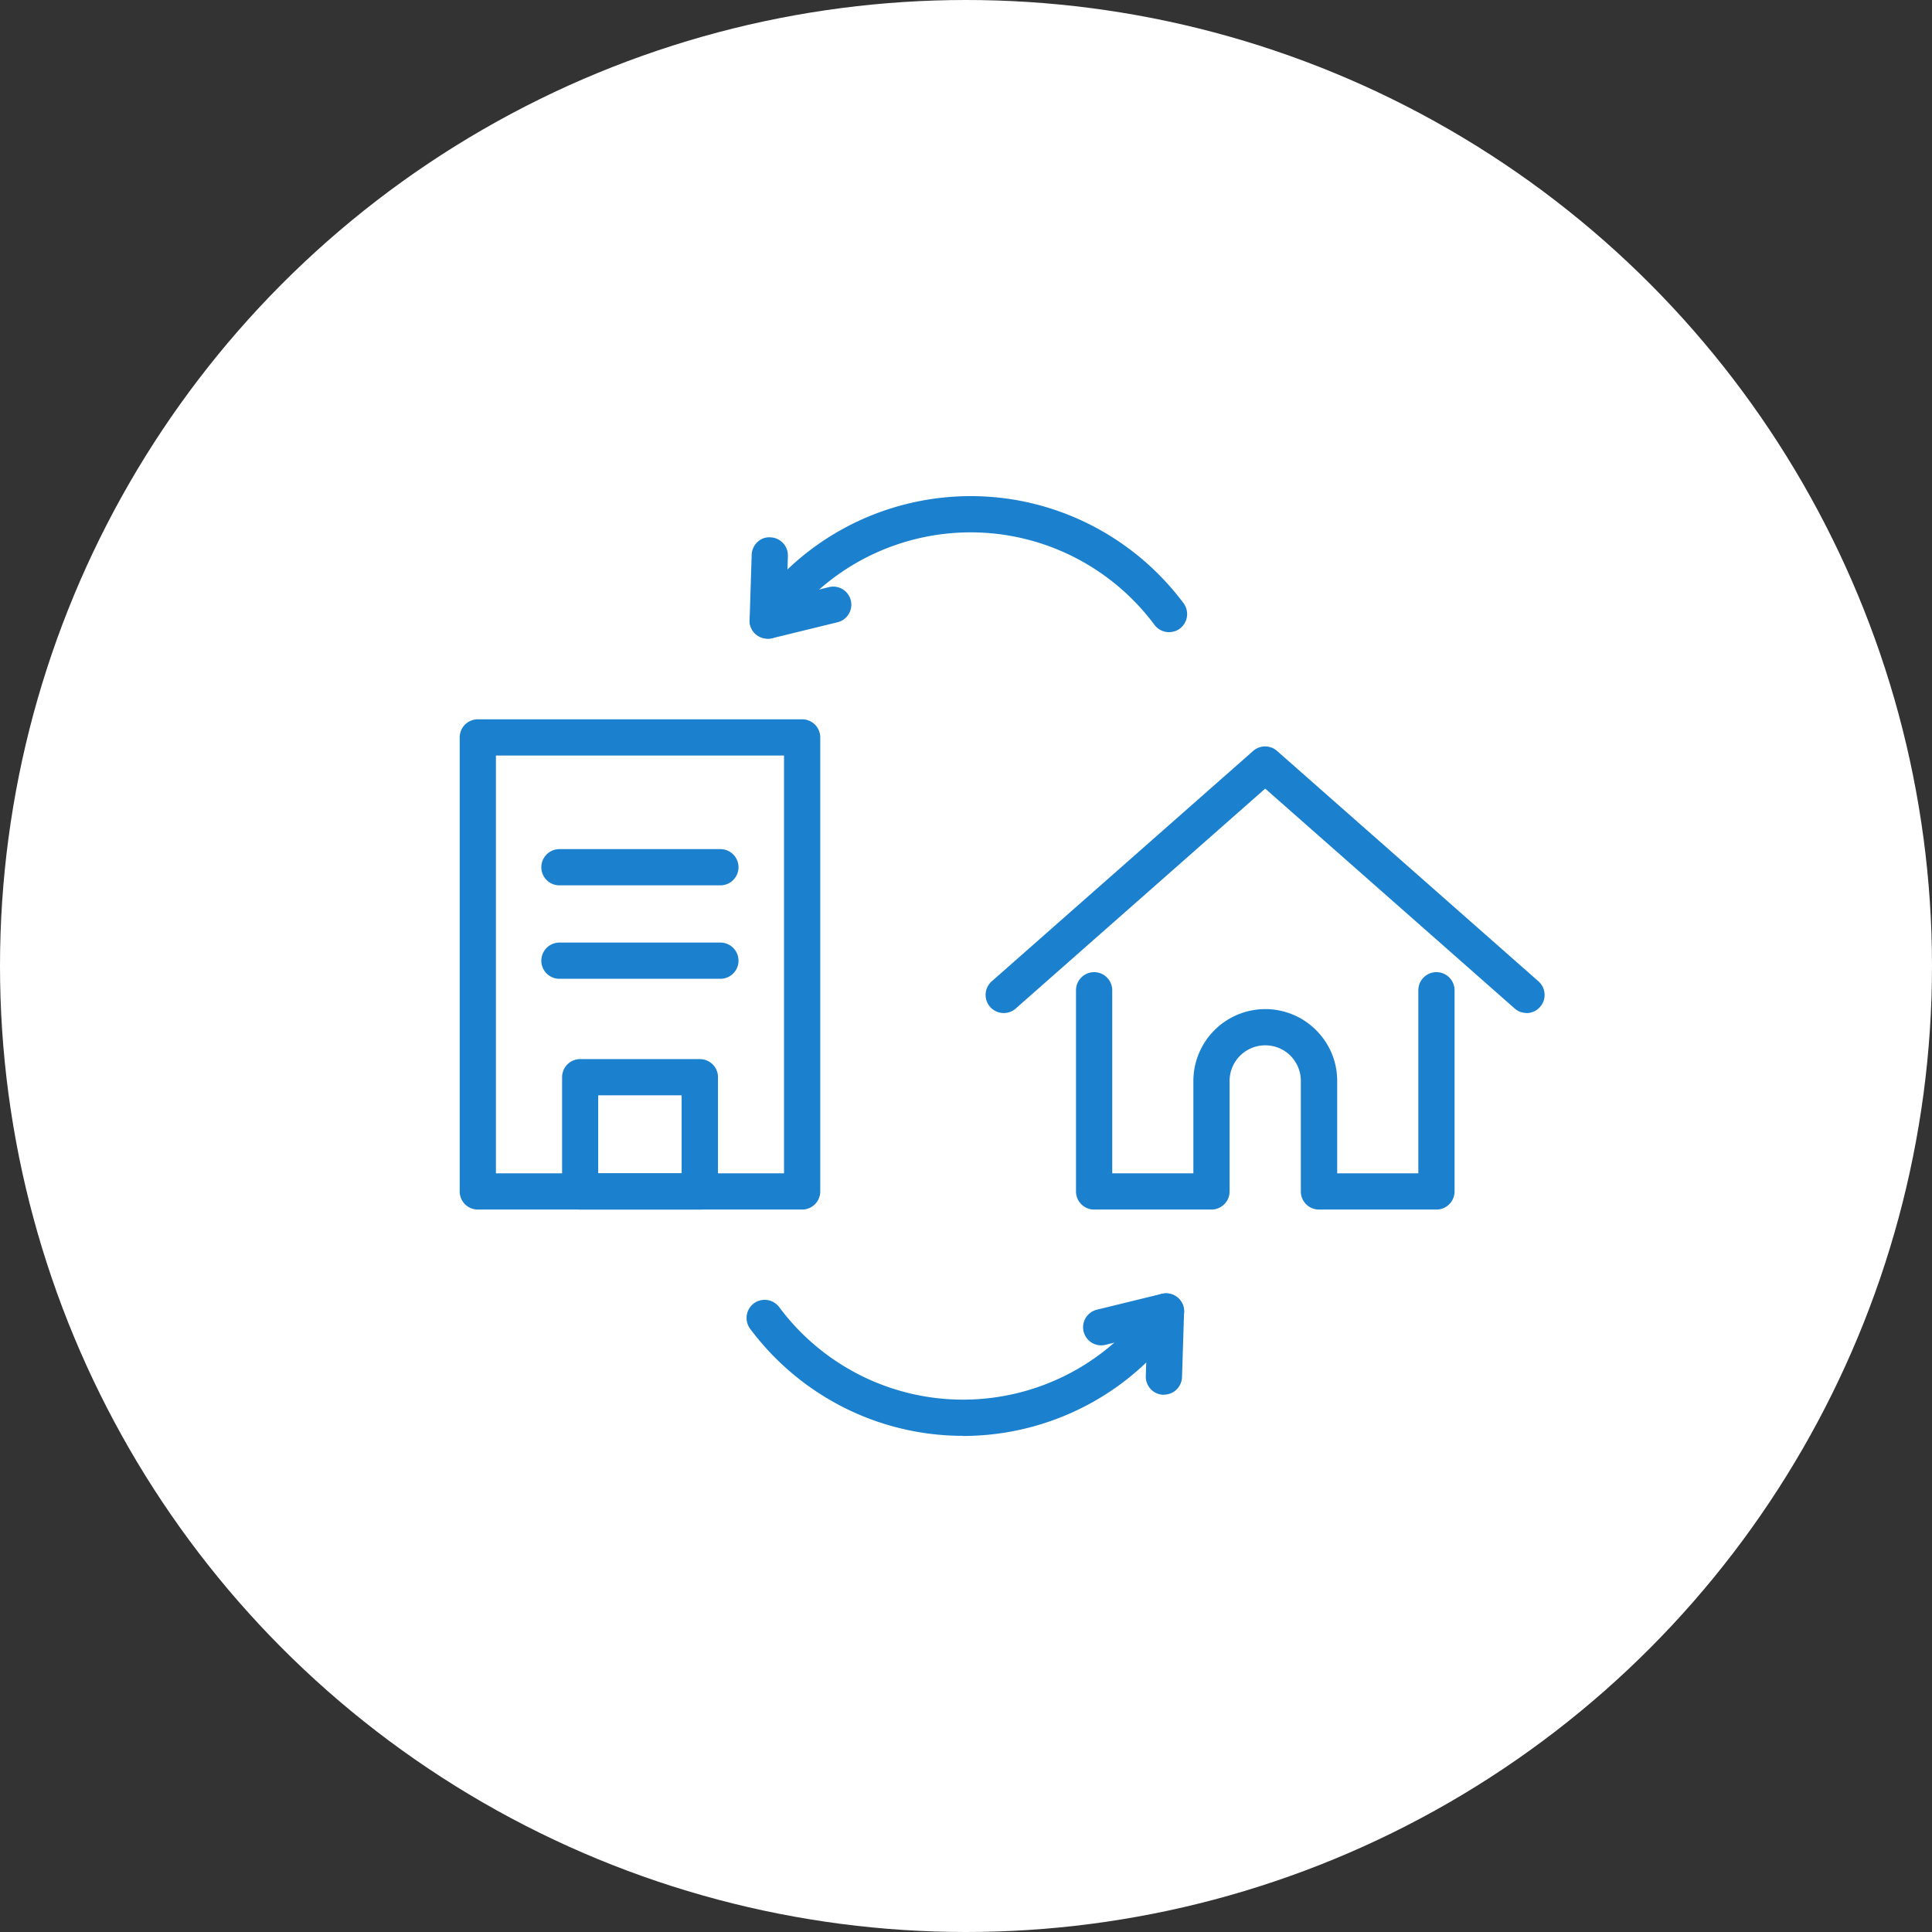
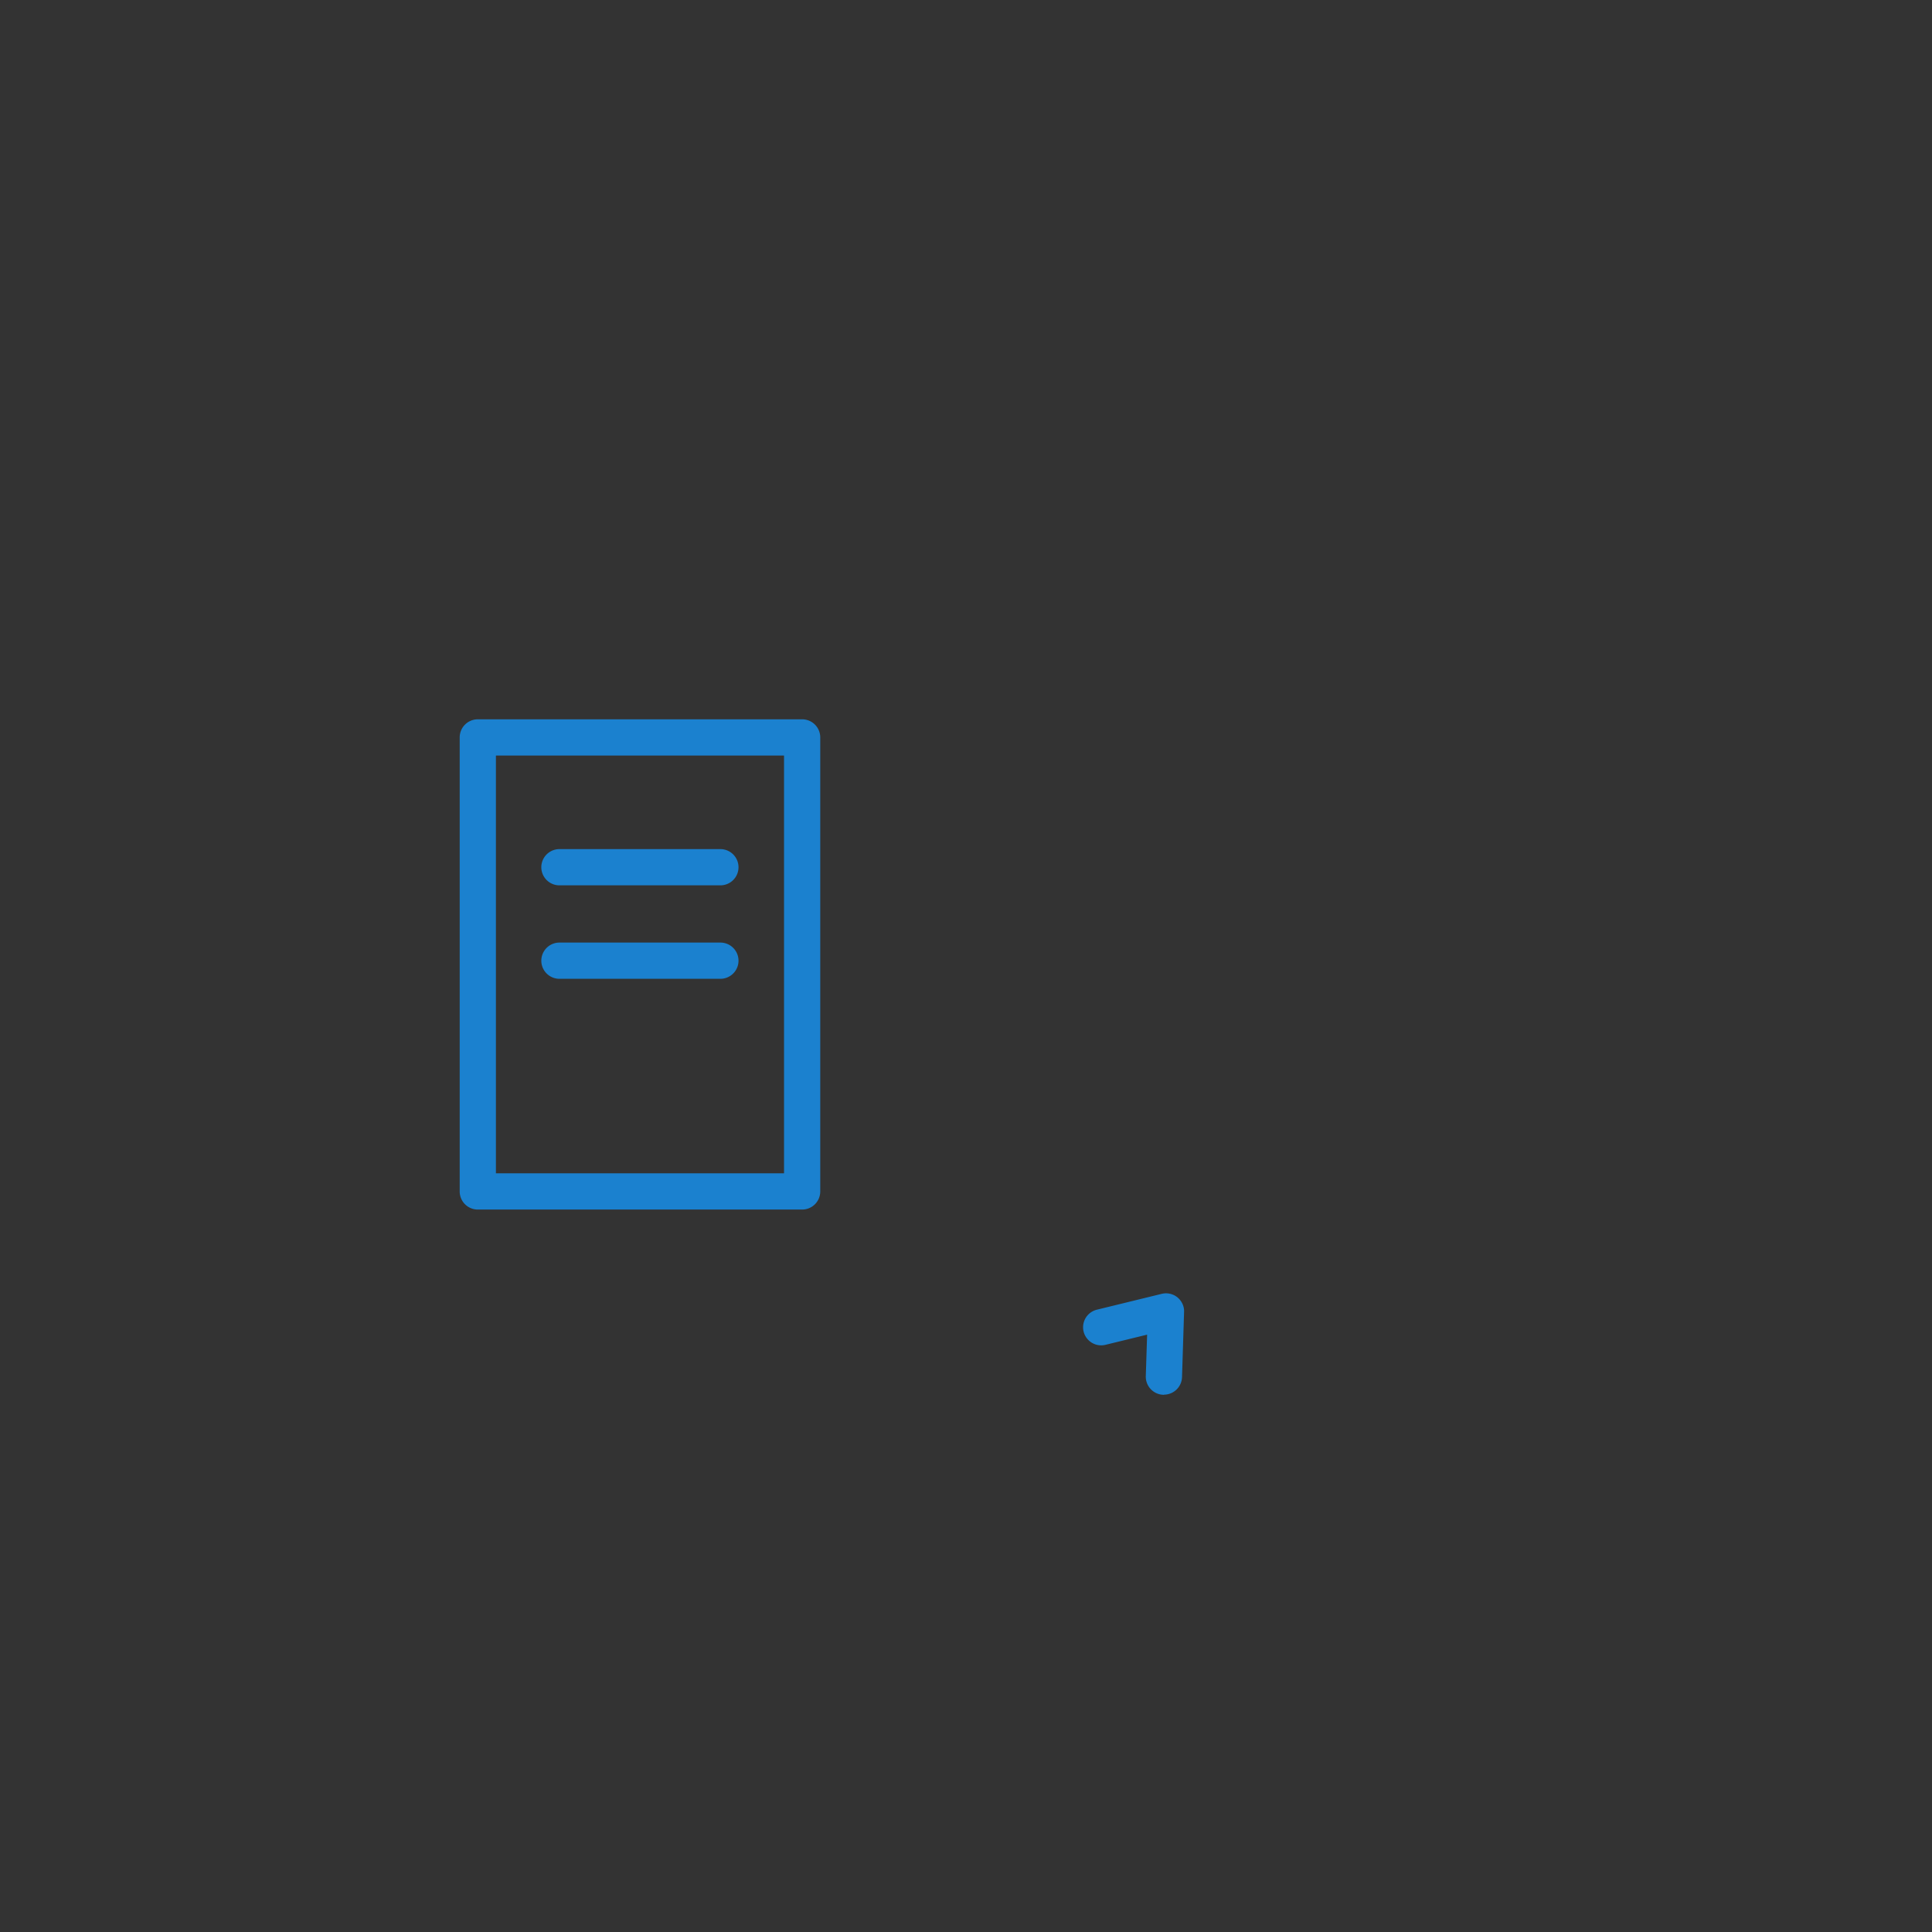
<svg xmlns="http://www.w3.org/2000/svg" width="160" height="160">
  <rect width="100%" height="100%" fill="#333333" stroke="none" />
-   <circle cx="80" cy="80" r="80" fill="#fff" />
  <g fill="#1b81cf">
-     <path d="M126.43 83.89c-.35 0-.71-.12-.99-.37l-20.66-18.21-20.66 18.21c-.62.55-1.57.49-2.12-.13s-.49-1.57.13-2.12l21.65-19.08c.57-.5 1.42-.5 1.98 0l21.65 19.08c.62.55.68 1.5.13 2.12-.3.34-.71.51-1.13.51zm-7.48 16.28h-9.72a1.5 1.5 0 0 1-1.5-1.5v-9.15c0-.79-.31-1.53-.86-2.09-.56-.56-1.3-.86-2.09-.86a2.95 2.95 0 0 0-2.95 2.95v9.15a1.5 1.5 0 0 1-1.5 1.5h-9.72a1.5 1.5 0 0 1-1.5-1.5V82.01a1.5 1.5 0 1 1 3 0v15.16h6.72v-7.65a5.96 5.96 0 0 1 5.95-5.95 5.94 5.94 0 0 1 4.21 1.74c1.13 1.13 1.75 2.62 1.75 4.21v7.65h6.72V82.01a1.5 1.5 0 1 1 3 0v16.66a1.5 1.5 0 0 1-1.5 1.5zM63.57 52.89a1.5 1.5 0 0 1-.85-.27c-.68-.47-.85-1.41-.38-2.09 6-8.67 17.36-11.84 27-7.53a22.1 22.1 0 0 1 8.68 6.96 1.51 1.51 0 0 1-.31 2.1 1.51 1.51 0 0 1-2.1-.31c-1.93-2.6-4.52-4.68-7.49-6.01-8.33-3.72-18.13-.99-23.31 6.5a1.5 1.5 0 0 1-1.23.65z" />
-     <path d="M63.57 52.89c-.34 0-.67-.12-.94-.33-.36-.3-.57-.74-.55-1.21l.17-5.4c.03-.83.72-1.51 1.55-1.45a1.5 1.5 0 0 1 1.45 1.55l-.11 3.43 3.48-.85a1.498 1.498 0 1 1 .71 2.91l-5.4 1.32c-.12.03-.24.04-.36.04zm16.18 66.02c-3.01 0-6.06-.62-8.95-1.91a22.1 22.1 0 0 1-8.68-6.96 1.51 1.51 0 0 1 .31-2.1 1.51 1.51 0 0 1 2.1.31c1.93 2.6 4.52 4.68 7.49 6.01 8.33 3.72 18.13.99 23.31-6.5.47-.68 1.41-.85 2.09-.38s.85 1.41.38 2.09c-4.2 6.07-11.03 9.45-18.05 9.45z" />
    <path d="M96.39 115.51h-.05a1.5 1.5 0 0 1-1.45-1.55l.11-3.43-3.48.85a1.498 1.498 0 0 1-.71-2.91l5.4-1.32a1.51 1.51 0 0 1 1.3.29c.36.3.57.74.55 1.21l-.17 5.4a1.5 1.5 0 0 1-1.5 1.45zm-29.96-15.34H39.57a1.5 1.5 0 0 1-1.5-1.5v-37.6a1.5 1.5 0 0 1 1.5-1.5h26.86a1.5 1.5 0 0 1 1.5 1.5v37.6a1.5 1.5 0 0 1-1.5 1.5zm-25.36-3h23.86v-34.6H41.07v34.6z" />
-     <path d="M57.96 100.17h-9.91a1.5 1.5 0 0 1-1.5-1.5v-9.46a1.5 1.5 0 0 1 1.5-1.5h9.91a1.5 1.5 0 0 1 1.5 1.5v9.46a1.5 1.5 0 0 1-1.5 1.5zm-8.42-3h6.91v-6.46h-6.91v6.46z" />
    <use href="#B" />
    <use href="#B" y="7.74" />
  </g>
  <defs>
    <path id="B" d="M59.66 73.32H46.33a1.5 1.5 0 1 1 0-3h13.33a1.5 1.5 0 1 1 0 3z" />
  </defs>
</svg>